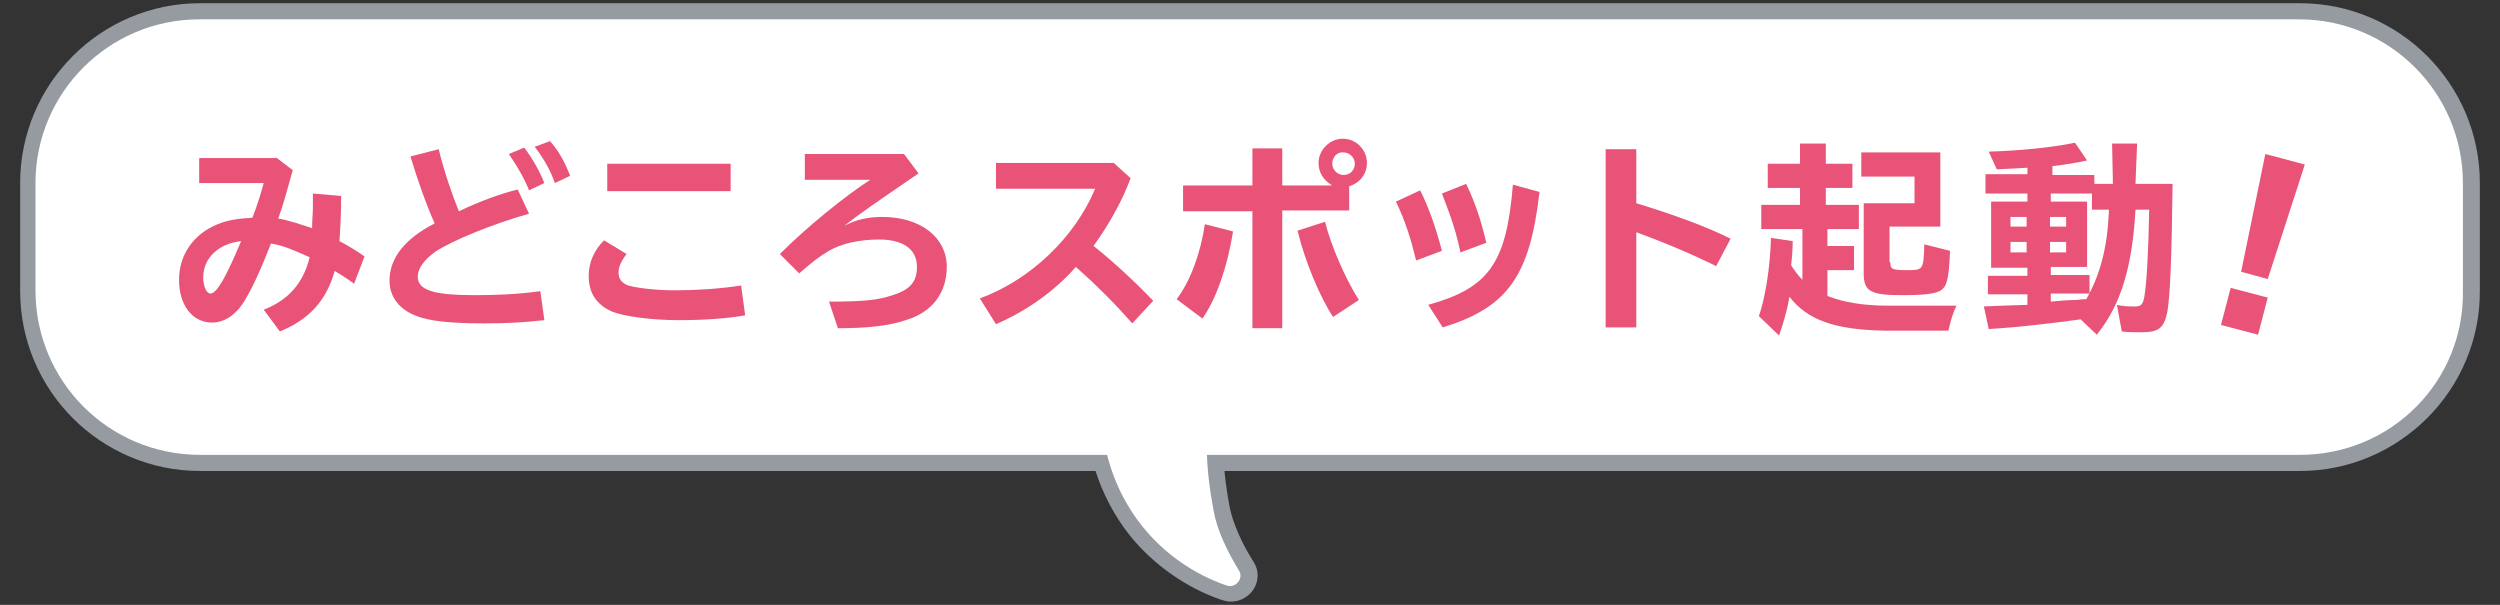
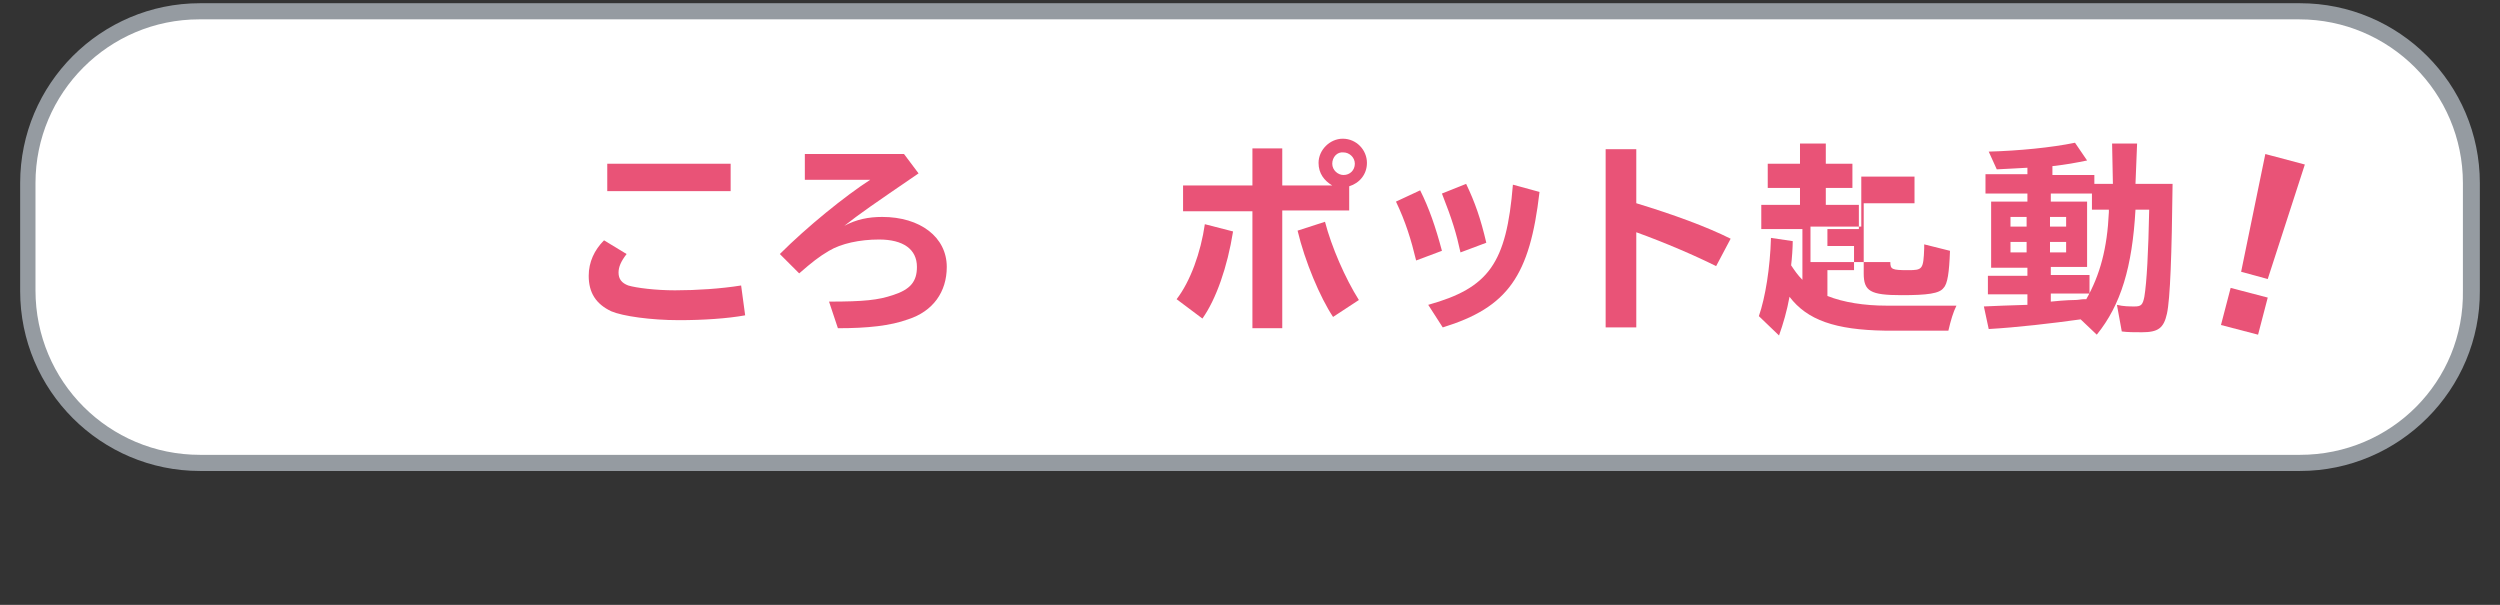
<svg xmlns="http://www.w3.org/2000/svg" version="1.1" id="レイヤー_1" x="0px" y="0px" width="310px" height="75px" viewBox="0 0 310 75" style="enable-background:new 0 0 310 75;" xml:space="preserve">
  <rect x="0" y="0" width="310" height="75" fill="#333333" stroke="none" />
  <style type="text/css">
	.st0{fill:#959BA1;}
	.st1{fill:#FFFFFF;}
	.st2{fill:#E95377;}
</style>
  <g>
    <g>
      <g>
        <g>
          <g>
            <path class="st0" d="M285.2,58.4H24.8c-12.3,0-22.3-10-22.3-22.3V22.7c0-12.3,10-22.3,22.3-22.3h260.4       c12.3,0,22.3,10,22.3,22.3V36C307.6,48.3,297.5,58.4,285.2,58.4z M24.8,4.4c-10.1,0-18.3,8.2-18.3,18.3V36       c0,10.1,8.2,18.3,18.3,18.3h260.4c10.1,0,18.3-8.2,18.3-18.3V22.7c0-10.1-8.2-18.3-18.3-18.3H24.8z" />
          </g>
        </g>
        <g>
-           <path class="st0" d="M152.6,74.6c-0.4,0-0.7-0.1-1.1-0.2c-4.4-1.5-8.5-4.4-11.4-8c-3.8-4.8-5.8-11-5.4-17.1l0.1-1.4l1.4-0.4      c4.5-1.2,9.2-1.6,14.6-1.2l2.5,0.2l-0.7,2.4c-1.2,4-1.2,8.3-0.1,14.1c0.4,1.9,1.5,4.4,2.9,6.6c0.8,1.2,0.7,2.7-0.2,3.8      C154.5,74.2,153.6,74.6,152.6,74.6z M138.6,51c0,4.6,1.7,9.3,4.6,12.9c2,2.5,4.7,4.6,7.7,6c-1.1-2.1-2-4.3-2.4-6.2      c-1-5.3-1.2-9.6-0.4-13.5C144.7,50.1,141.6,50.4,138.6,51z" />
-         </g>
+           </g>
      </g>
      <g>
        <g>
          <g>
            <path class="st1" d="M285.2,56.4H24.8C13.5,56.4,4.4,47.3,4.4,36V22.7c0-11.2,9.1-20.3,20.3-20.3h260.4       c11.2,0,20.3,9.1,20.3,20.3V36C305.6,47.3,296.5,56.4,285.2,56.4z" />
          </g>
        </g>
        <g>
-           <path class="st1" d="M150.6,48.3c-1.4,4.9-1.1,9.8-0.1,15.1c0.4,2.3,1.7,5,3.1,7.3c0.7,1-0.4,2.3-1.5,1.9      c-4.1-1.4-7.8-4-10.5-7.4c-3.5-4.4-5.3-10.1-5-15.7C141.3,48.3,145.9,48,150.6,48.3z" />
-         </g>
+           </g>
      </g>
    </g>
    <g>
      <g>
        <g>
          <g>
-             <path class="st2" d="M34.2,19.5l2.1,1.6c-0.7,2.5-1.2,4.4-1.8,6c1.3,0.2,3,0.8,4.2,1.2c0-1,0.1-1.9,0.1-2.6c0-0.4,0-0.6,0-1.7       l3.5,0.3c0,2.4-0.1,4-0.2,5.6c1.3,0.7,2.1,1.2,3.1,1.9l-1.3,3.4l-0.1-0.1c-1.1-0.8-1.5-1-2.3-1.5c-1,3.6-3.1,6-6.8,7.5l-2-2.7       c3.1-1.2,4.9-3.3,5.7-6.5c-2-0.9-3.4-1.5-4.8-1.7c-1.2,3.1-2.5,6-3.6,7.6c-1,1.4-2.3,2.2-3.7,2.2c-2.4,0-4.1-2.1-4.1-5.3       c0-3.1,1.8-5.7,4.8-6.9c1.2-0.5,2.5-0.7,4.3-0.8c0.7-1.8,1.1-3.2,1.4-4.3h-8v-3.1H34.2z M25.2,34.4c0,1.1,0.4,2,0.9,2       c0.8,0,2-2.2,3.8-6.5C27.1,30.2,25.2,32,25.2,34.4z" />
-           </g>
+             </g>
          <g>
-             <path class="st2" d="M67.5,39.7c-2.8,0.3-4.7,0.4-7.5,0.4c-4.1,0-6.8-0.3-8.3-0.9c-2.2-0.8-3.4-2.4-3.4-4.4       c0-2.8,1.9-5.2,5.6-7.1c-1-2.2-2.1-5.3-3-8.3l3.5-0.9c0.6,2.5,1.6,5.5,2.5,7.7c2.5-1.2,5.2-2.2,7.3-2.7l1.4,3       c-4.3,1.2-9.5,3.3-11.6,4.7c-1.4,1-2.2,2.1-2.2,3.1c0,1.7,2,2.3,7.1,2.3c2.6,0,5.3-0.1,8.1-0.5L67.5,39.7z M65.6,23.6       c-0.5-1.3-1.4-2.9-2.5-4.5l1.9-0.8c1,1.3,1.9,2.9,2.5,4.4L65.6,23.6z M68.8,22.7c-0.5-1.5-1.4-3.1-2.5-4.5l1.9-0.7       c1,1.1,1.8,2.5,2.5,4.3L68.8,22.7z" />
-           </g>
+             </g>
          <g>
            <path class="st2" d="M92.4,39.1c-2.2,0.4-5.2,0.6-8.2,0.6c-3.5,0-7-0.5-8.4-1.1c-1.9-0.9-2.8-2.3-2.8-4.4       c0-1.7,0.7-3.2,1.9-4.4l2.8,1.7c-0.7,0.9-1,1.6-1,2.3c0,0.8,0.4,1.3,1.2,1.6c1,0.3,3.4,0.6,5.8,0.6c2.7,0,5.7-0.2,8.2-0.6       L92.4,39.1z M90.6,20.3v3.4H75.3v-3.4H90.6z" />
          </g>
          <g>
            <path class="st2" d="M112.1,19.1l1.8,2.4c-5.7,3.9-7.3,5-9.2,6.5c1.5-0.8,3-1.1,4.7-1.1c4.7,0,8,2.5,8,6.2       c0,3.1-1.7,5.5-4.8,6.5c-2.2,0.8-5,1.1-8.7,1.1l-1.1-3.3c4.4,0,6.1-0.2,7.9-0.8c2.2-0.7,3-1.7,3-3.5c0-2.2-1.7-3.4-4.7-3.4       c-2.4,0-4.7,0.5-6.2,1.4c-1.2,0.7-2.1,1.4-3.7,2.8l-2.4-2.4c3.4-3.4,8.1-7.2,11.2-9.2h-8.1v-3.2H112.1z" />
          </g>
          <g>
-             <path class="st2" d="M138.1,20.2l2.1,1.9c-1.1,2.9-2.6,5.6-4.6,8.4c2.4,1.9,5.1,4.4,7.4,6.8l-2.6,2.8c-2.1-2.4-4.5-4.8-7-7       c-2.6,3-6.2,5.5-9.9,7.1l-2-3.2c6.3-2.3,11.8-7.6,14.3-13.6h-12.3v-3.2H138.1z" />
-           </g>
+             </g>
          <g>
            <path class="st2" d="M145.9,37.1c1.7-2.2,3-5.8,3.5-9.3l3.5,0.9c-0.7,4.4-2.1,8.4-3.8,10.8L145.9,37.1z M165.2,23       c-1-0.6-1.7-1.5-1.7-2.8c0-1.6,1.4-3,3-3c1.7,0,3,1.4,3,3c0,1.4-0.9,2.5-2.2,2.9v3H159v14.6h-3.7V26.2h-8.6V23h8.6v-4.6h3.7V23       H165.2z M165.3,39.3c-1.6-2.4-3.5-6.9-4.4-10.7l3.4-1.1c0.8,3.1,2.5,7,4.2,9.7L165.3,39.3z M165.2,20.3c0,0.8,0.7,1.4,1.4,1.4       c0.8,0,1.4-0.6,1.4-1.4s-0.7-1.4-1.4-1.4C165.8,18.8,165.2,19.5,165.2,20.3z" />
          </g>
          <g>
            <path class="st2" d="M175.6,32.3c-0.6-2.5-1.3-4.8-2.5-7.3l3-1.4c1.1,2.2,1.9,4.5,2.7,7.5L175.6,32.3z M177.1,37.8       c7.5-2.1,9.7-5.1,10.5-14.9l3.3,0.9c-1.2,10.4-3.9,14.3-12,16.8L177.1,37.8z M181.1,31.3c-0.5-2.3-1-4-2.3-7.3l3-1.2       c1.1,2.3,1.8,4.3,2.5,7.3L181.1,31.3z" />
          </g>
          <g>
            <path class="st2" d="M202.9,18.5v6.7c4.6,1.4,8.7,2.9,11.7,4.4l-1.8,3.4c-2.6-1.3-6.3-2.9-9.9-4.2v11.8h-3.8V18.5H202.9z" />
          </g>
          <g>
-             <path class="st2" d="M226.6,36.7c2,0.8,4.6,1.2,7.3,1.2h8.7c-0.4,0.8-0.7,1.8-1,3.1h-7.9c-6.1-0.1-9.6-1.3-11.8-4.2       c-0.3,1.7-0.8,3.4-1.3,4.8l-2.5-2.4c0.8-2.3,1.4-6,1.5-9.7l2.7,0.4c0,0.8-0.1,2.2-0.2,3c0.4,0.6,0.8,1.2,1.4,1.8v-6.3h-5.1v-3       h4.8v-2.1h-4v-3h4v-2.5h3.2v2.5h3.3v3h-3.3v2.1h4.1v3h-3.9v2.1h3.3v3h-3.3V36.7z M234.4,32.5c0,0.9,0.2,1,2.2,1       c1.8,0,1.9-0.1,2-2.7l0-0.5l3.2,0.8c-0.1,2.7-0.3,4.1-0.8,4.6c-0.5,0.7-2,0.9-5.2,0.9c-3.9,0-4.7-0.5-4.7-2.7v-8.7h6.3v-3.3       h-6.6v-3h9.8v9.2h-6.3V32.5z" />
+             <path class="st2" d="M226.6,36.7c2,0.8,4.6,1.2,7.3,1.2h8.7c-0.4,0.8-0.7,1.8-1,3.1h-7.9c-6.1-0.1-9.6-1.3-11.8-4.2       c-0.3,1.7-0.8,3.4-1.3,4.8l-2.5-2.4c0.8-2.3,1.4-6,1.5-9.7l2.7,0.4c0,0.8-0.1,2.2-0.2,3c0.4,0.6,0.8,1.2,1.4,1.8v-6.3h-5.1v-3       h4.8v-2.1h-4v-3h4v-2.5h3.2v2.5h3.3v3h-3.3v2.1h4.1v3h-3.9v2.1h3.3v3h-3.3V36.7z M234.4,32.5c0,0.9,0.2,1,2.2,1       c1.8,0,1.9-0.1,2-2.7l0-0.5l3.2,0.8c-0.1,2.7-0.3,4.1-0.8,4.6c-0.5,0.7-2,0.9-5.2,0.9c-3.9,0-4.7-0.5-4.7-2.7v-8.7h6.3v-3.3       h-6.6v-3v9.2h-6.3V32.5z" />
          </g>
          <g>
            <path class="st2" d="M261.9,17.8h3.1l-0.2,5h4.6c-0.1,8.8-0.3,14.3-0.7,16.1c-0.4,1.8-1.1,2.3-3.1,2.3c-0.9,0-1.8,0-2.5-0.1       l-0.6-3.3c0.8,0.2,1.6,0.2,2.2,0.2c0.8,0,1-0.2,1.2-1.2c0.3-1.8,0.5-5.6,0.6-10.8h-1.7c-0.4,7.1-1.8,11.8-4.8,15.5l-2-1.9       c-3.6,0.5-7.9,1-11.4,1.2l-0.6-2.8c2.2-0.1,2.3-0.1,5.4-0.2v-1.3h-4.9v-2.3h4.9v-1h-4.5V25h4.5v-1h-5.2v-2.4h5.2v-0.8       c-1.4,0.1-2.2,0.1-3.8,0.2l-1-2.2c3.7-0.1,7.8-0.5,10.7-1.1l1.5,2.2c-1.5,0.3-2.5,0.5-4.3,0.7v1.1h5.2v1.1h2.3L261.9,17.8z        M249.3,26.9v1.2h2v-1.2H249.3z M249.3,30v1.3h2V30H249.3z M254.2,28.1h2v-1.2h-2V28.1z M254.2,31.3h2V30h-2V31.3z M259.4,26       v-2h-5.1v1h4.5v8.1h-4.5v1h4.8v2.3h-4.8v1c1.9-0.2,2.9-0.2,3-0.2c0.4,0,0.8-0.1,1.1-0.1c0.1,0,0.1,0,0.3,0       c1.7-3,2.6-6.3,2.8-10.8l0-0.3H259.4z" />
          </g>
        </g>
      </g>
      <g>
        <g>
          <path class="st2" d="M281.2,36.9l-1.2,4.6l-4.6-1.2l1.2-4.6L281.2,36.9z M285.8,20.4l-4.6,14.2l-3.3-0.9l3-14.6L285.8,20.4z" />
        </g>
      </g>
    </g>
  </g>
</svg>